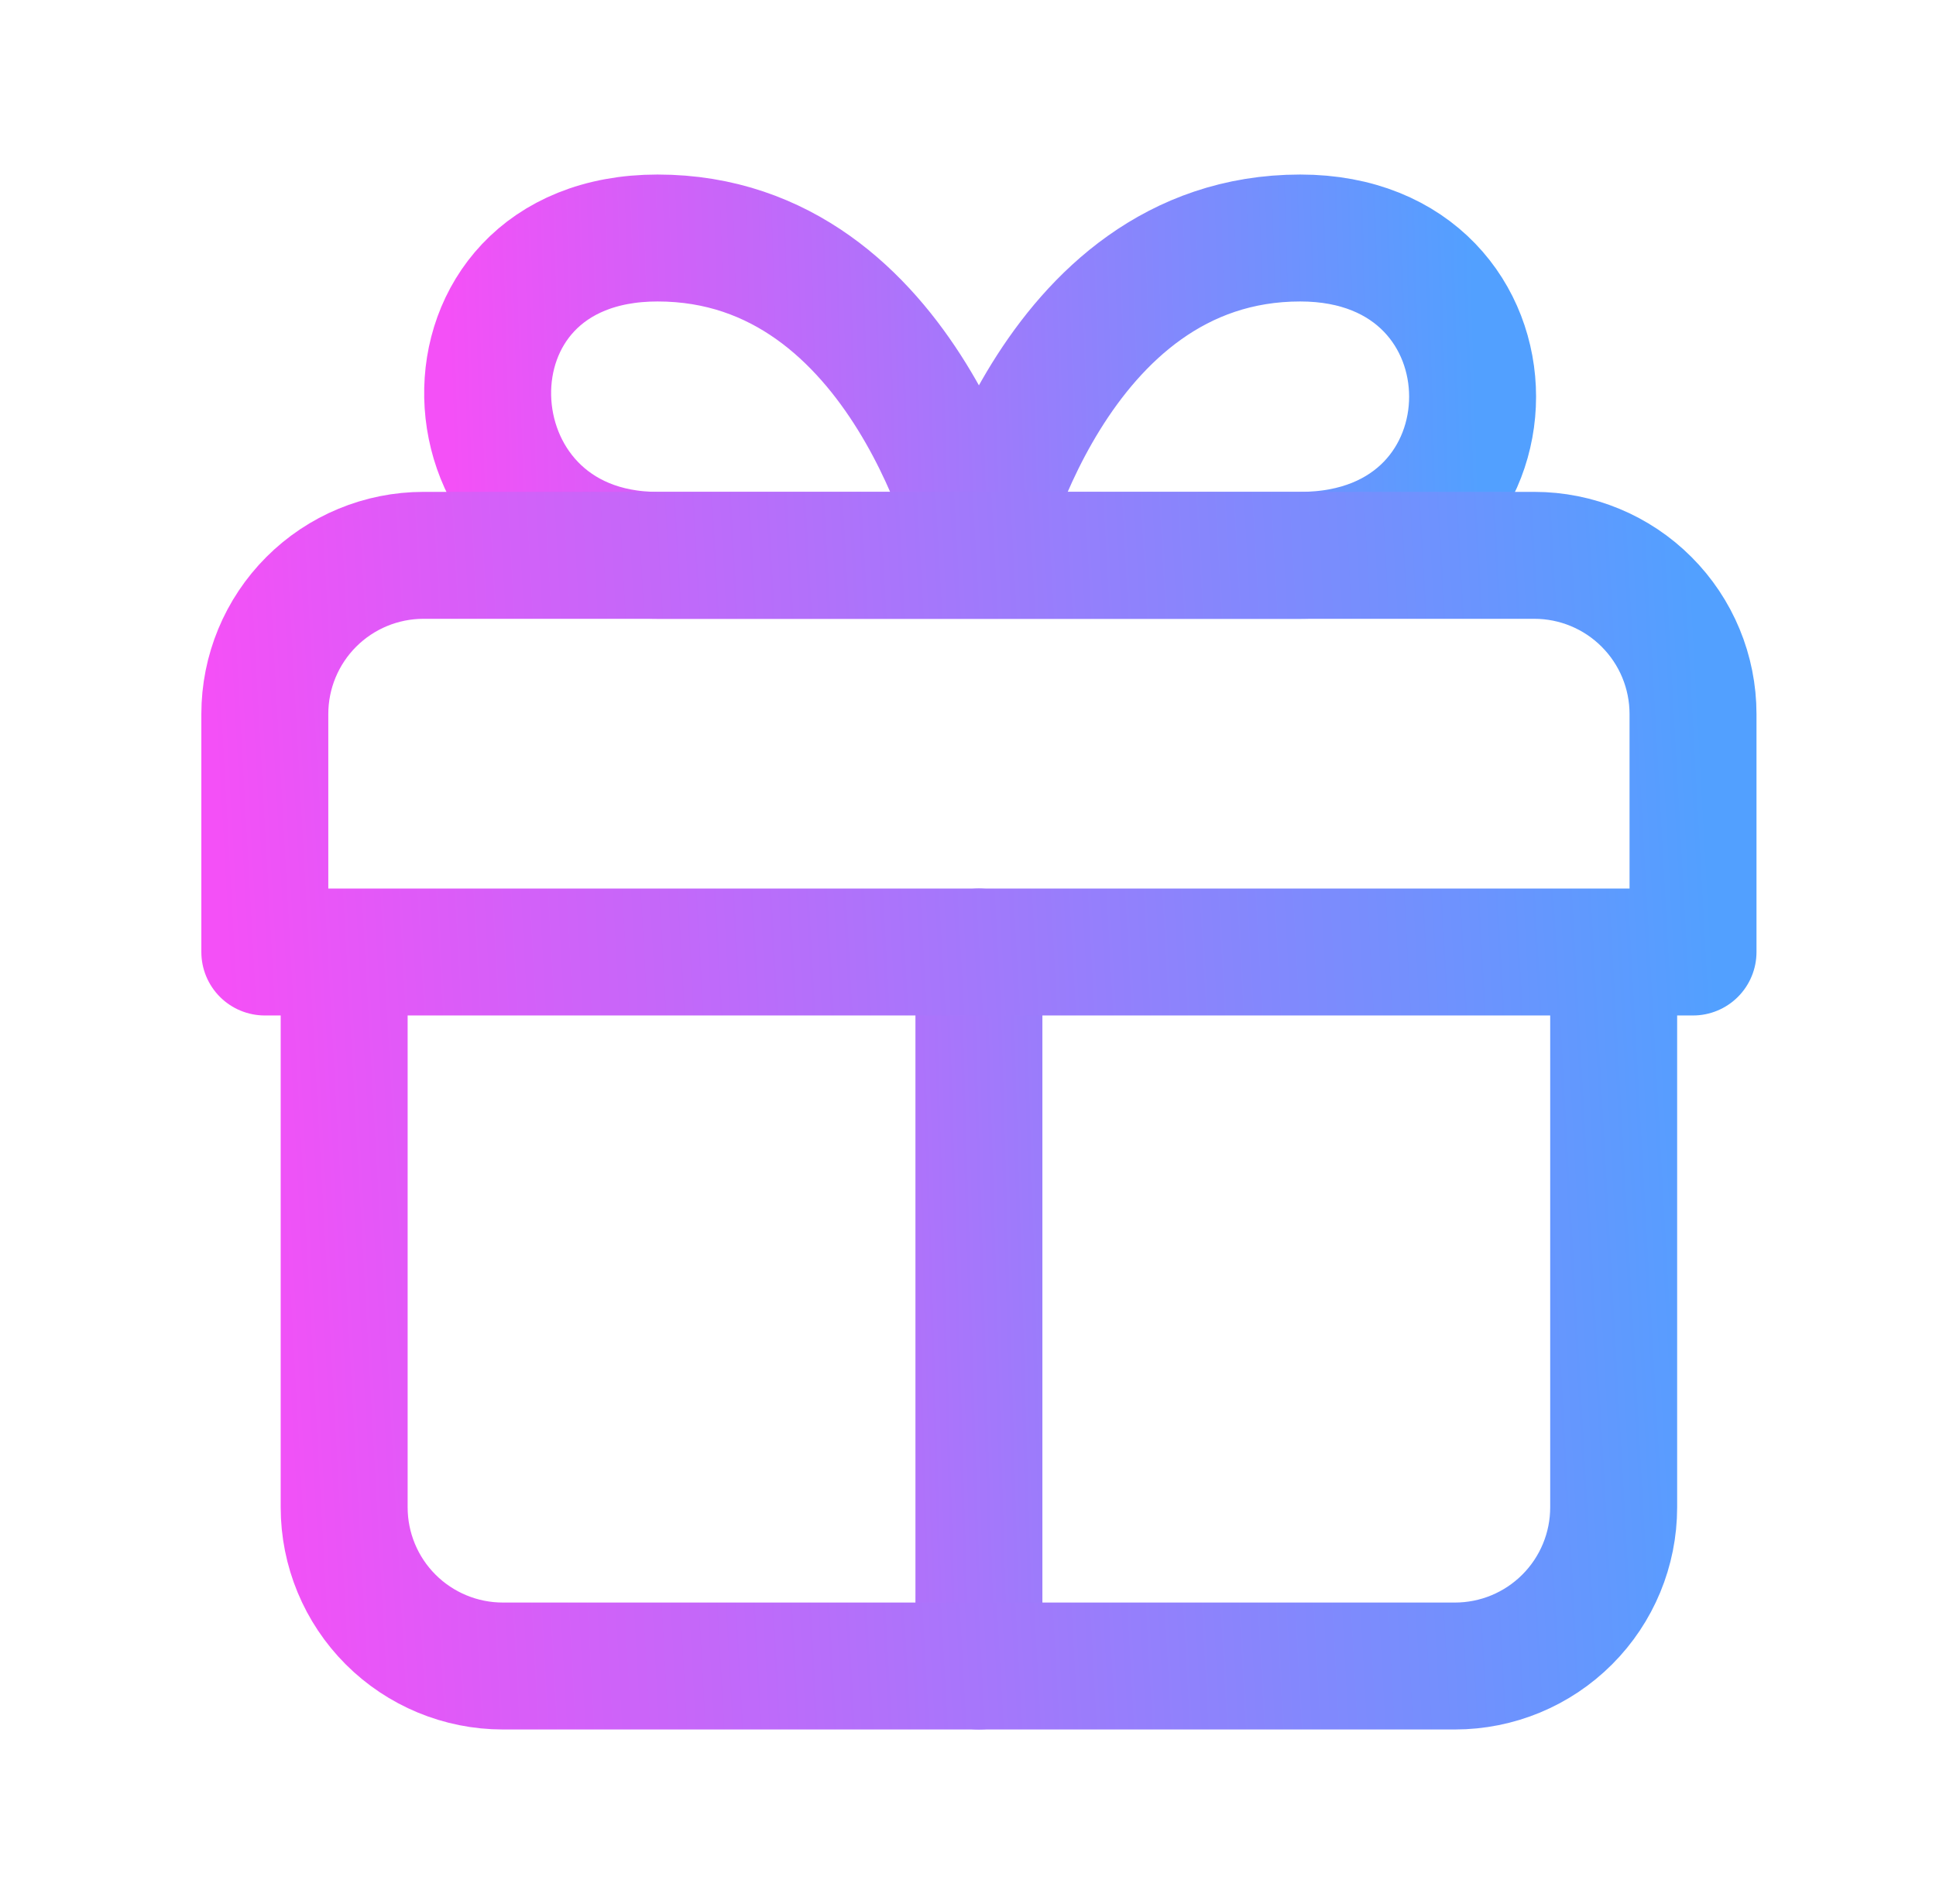
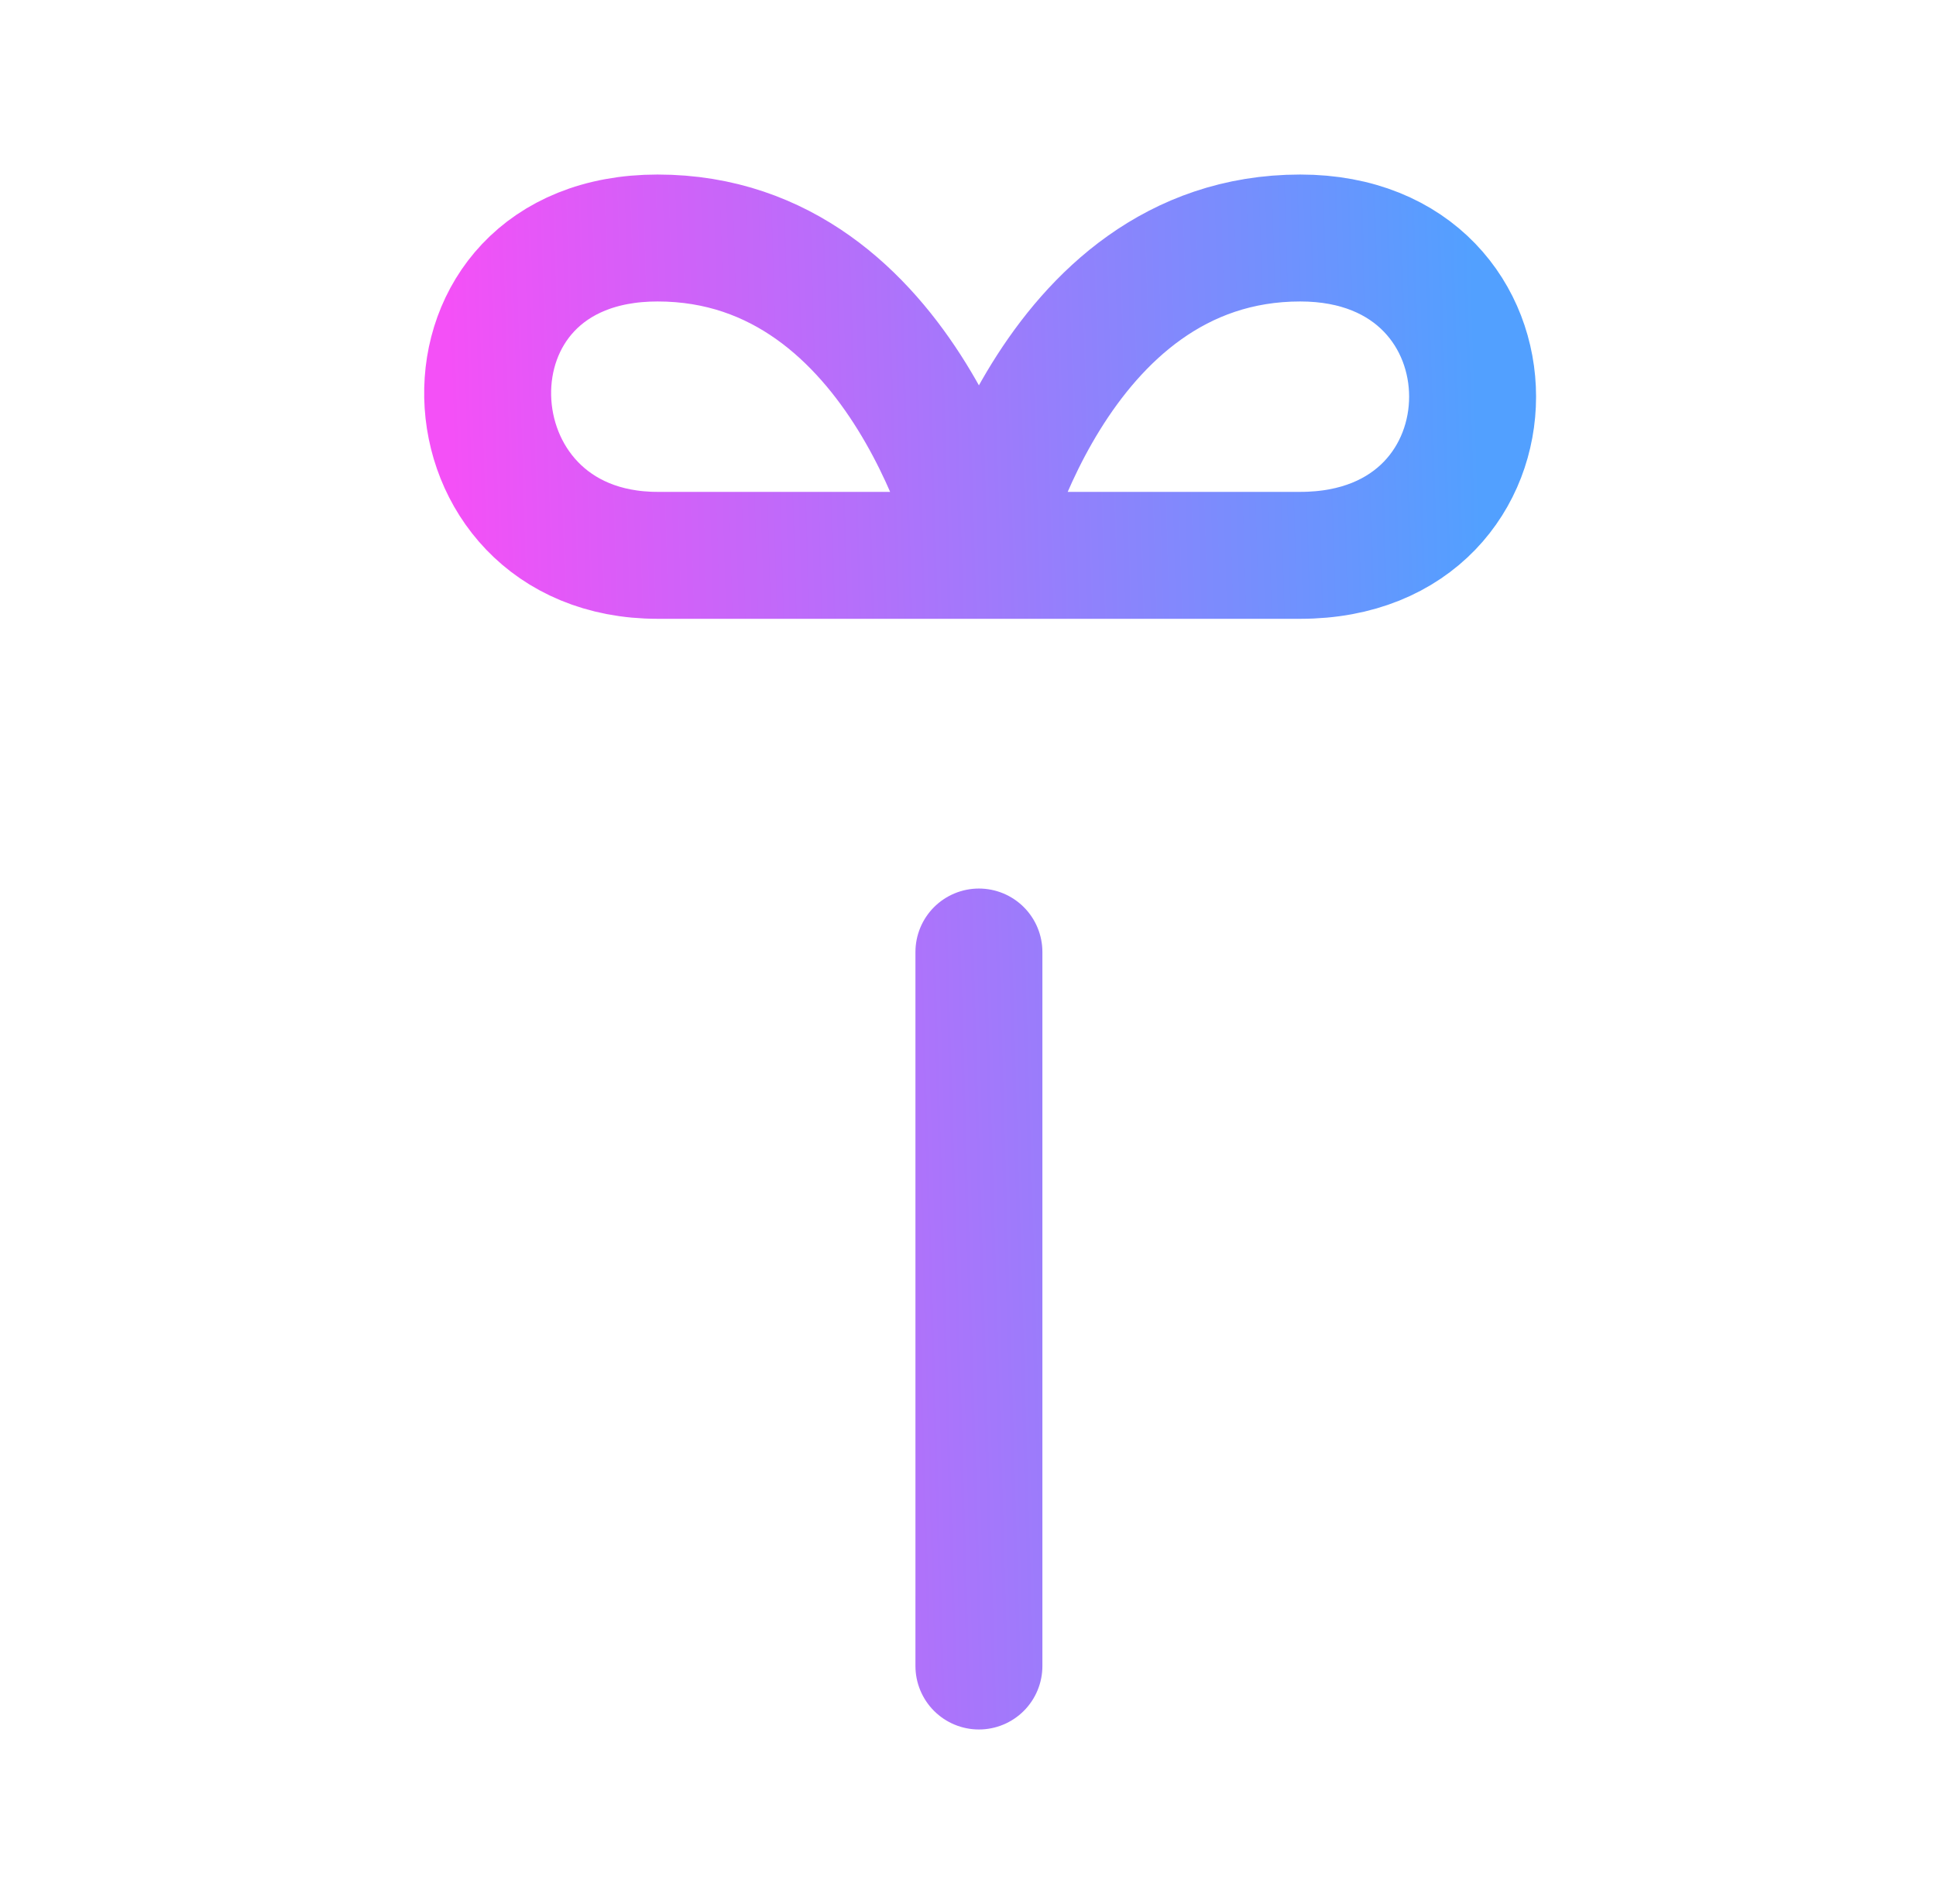
<svg xmlns="http://www.w3.org/2000/svg" width="61" height="60" viewBox="0 0 61 60" fill="none">
-   <path d="M30.844 52.5V30M30.844 17.5H20.719C13.794 17.5 13.369 7.5 20.719 7.5C28.594 7.5 30.844 17.5 30.844 17.5ZM30.844 17.5H40.969C48.209 17.5 48.209 7.5 40.969 7.5C33.094 7.5 30.844 17.5 30.844 17.5Z" stroke="url(#paint0_linear_33_429)" stroke-width="4" stroke-linecap="round" stroke-linejoin="round" />
-   <path d="M50.844 30V47.5C50.844 48.826 50.317 50.098 49.379 51.035C48.442 51.973 47.17 52.5 45.844 52.5H15.844C14.518 52.5 13.246 51.973 12.308 51.035C11.371 50.098 10.844 48.826 10.844 47.5V30M53.344 30V22.5C53.344 21.174 52.817 19.902 51.879 18.965C50.942 18.027 49.67 17.5 48.344 17.5H13.344C12.018 17.5 10.746 18.027 9.808 18.965C8.871 19.902 8.344 21.174 8.344 22.5V30H53.344Z" stroke="url(#paint1_linear_33_429)" stroke-width="4" stroke-linecap="round" stroke-linejoin="round" />
+   <path d="M30.844 52.5V30M30.844 17.5H20.719C13.794 17.5 13.369 7.5 20.719 7.5C28.594 7.5 30.844 17.5 30.844 17.5M30.844 17.5H40.969C48.209 17.5 48.209 7.5 40.969 7.5C33.094 7.5 30.844 17.5 30.844 17.5Z" stroke="url(#paint0_linear_33_429)" stroke-width="4" stroke-linecap="round" stroke-linejoin="round" />
  <defs>
    <linearGradient id="paint0_linear_33_429" x1="15.365" y1="52.5" x2="47.703" y2="51.542" gradientUnits="userSpaceOnUse">
      <stop stop-color="#F450F7" />
      <stop offset="1" stop-color="#52A0FF" />
    </linearGradient>
    <linearGradient id="paint1_linear_33_429" x1="8.344" y1="52.5" x2="55.134" y2="49.916" gradientUnits="userSpaceOnUse">
      <stop stop-color="#F450F7" />
      <stop offset="1" stop-color="#52A0FF" />
    </linearGradient>
  </defs>
</svg>